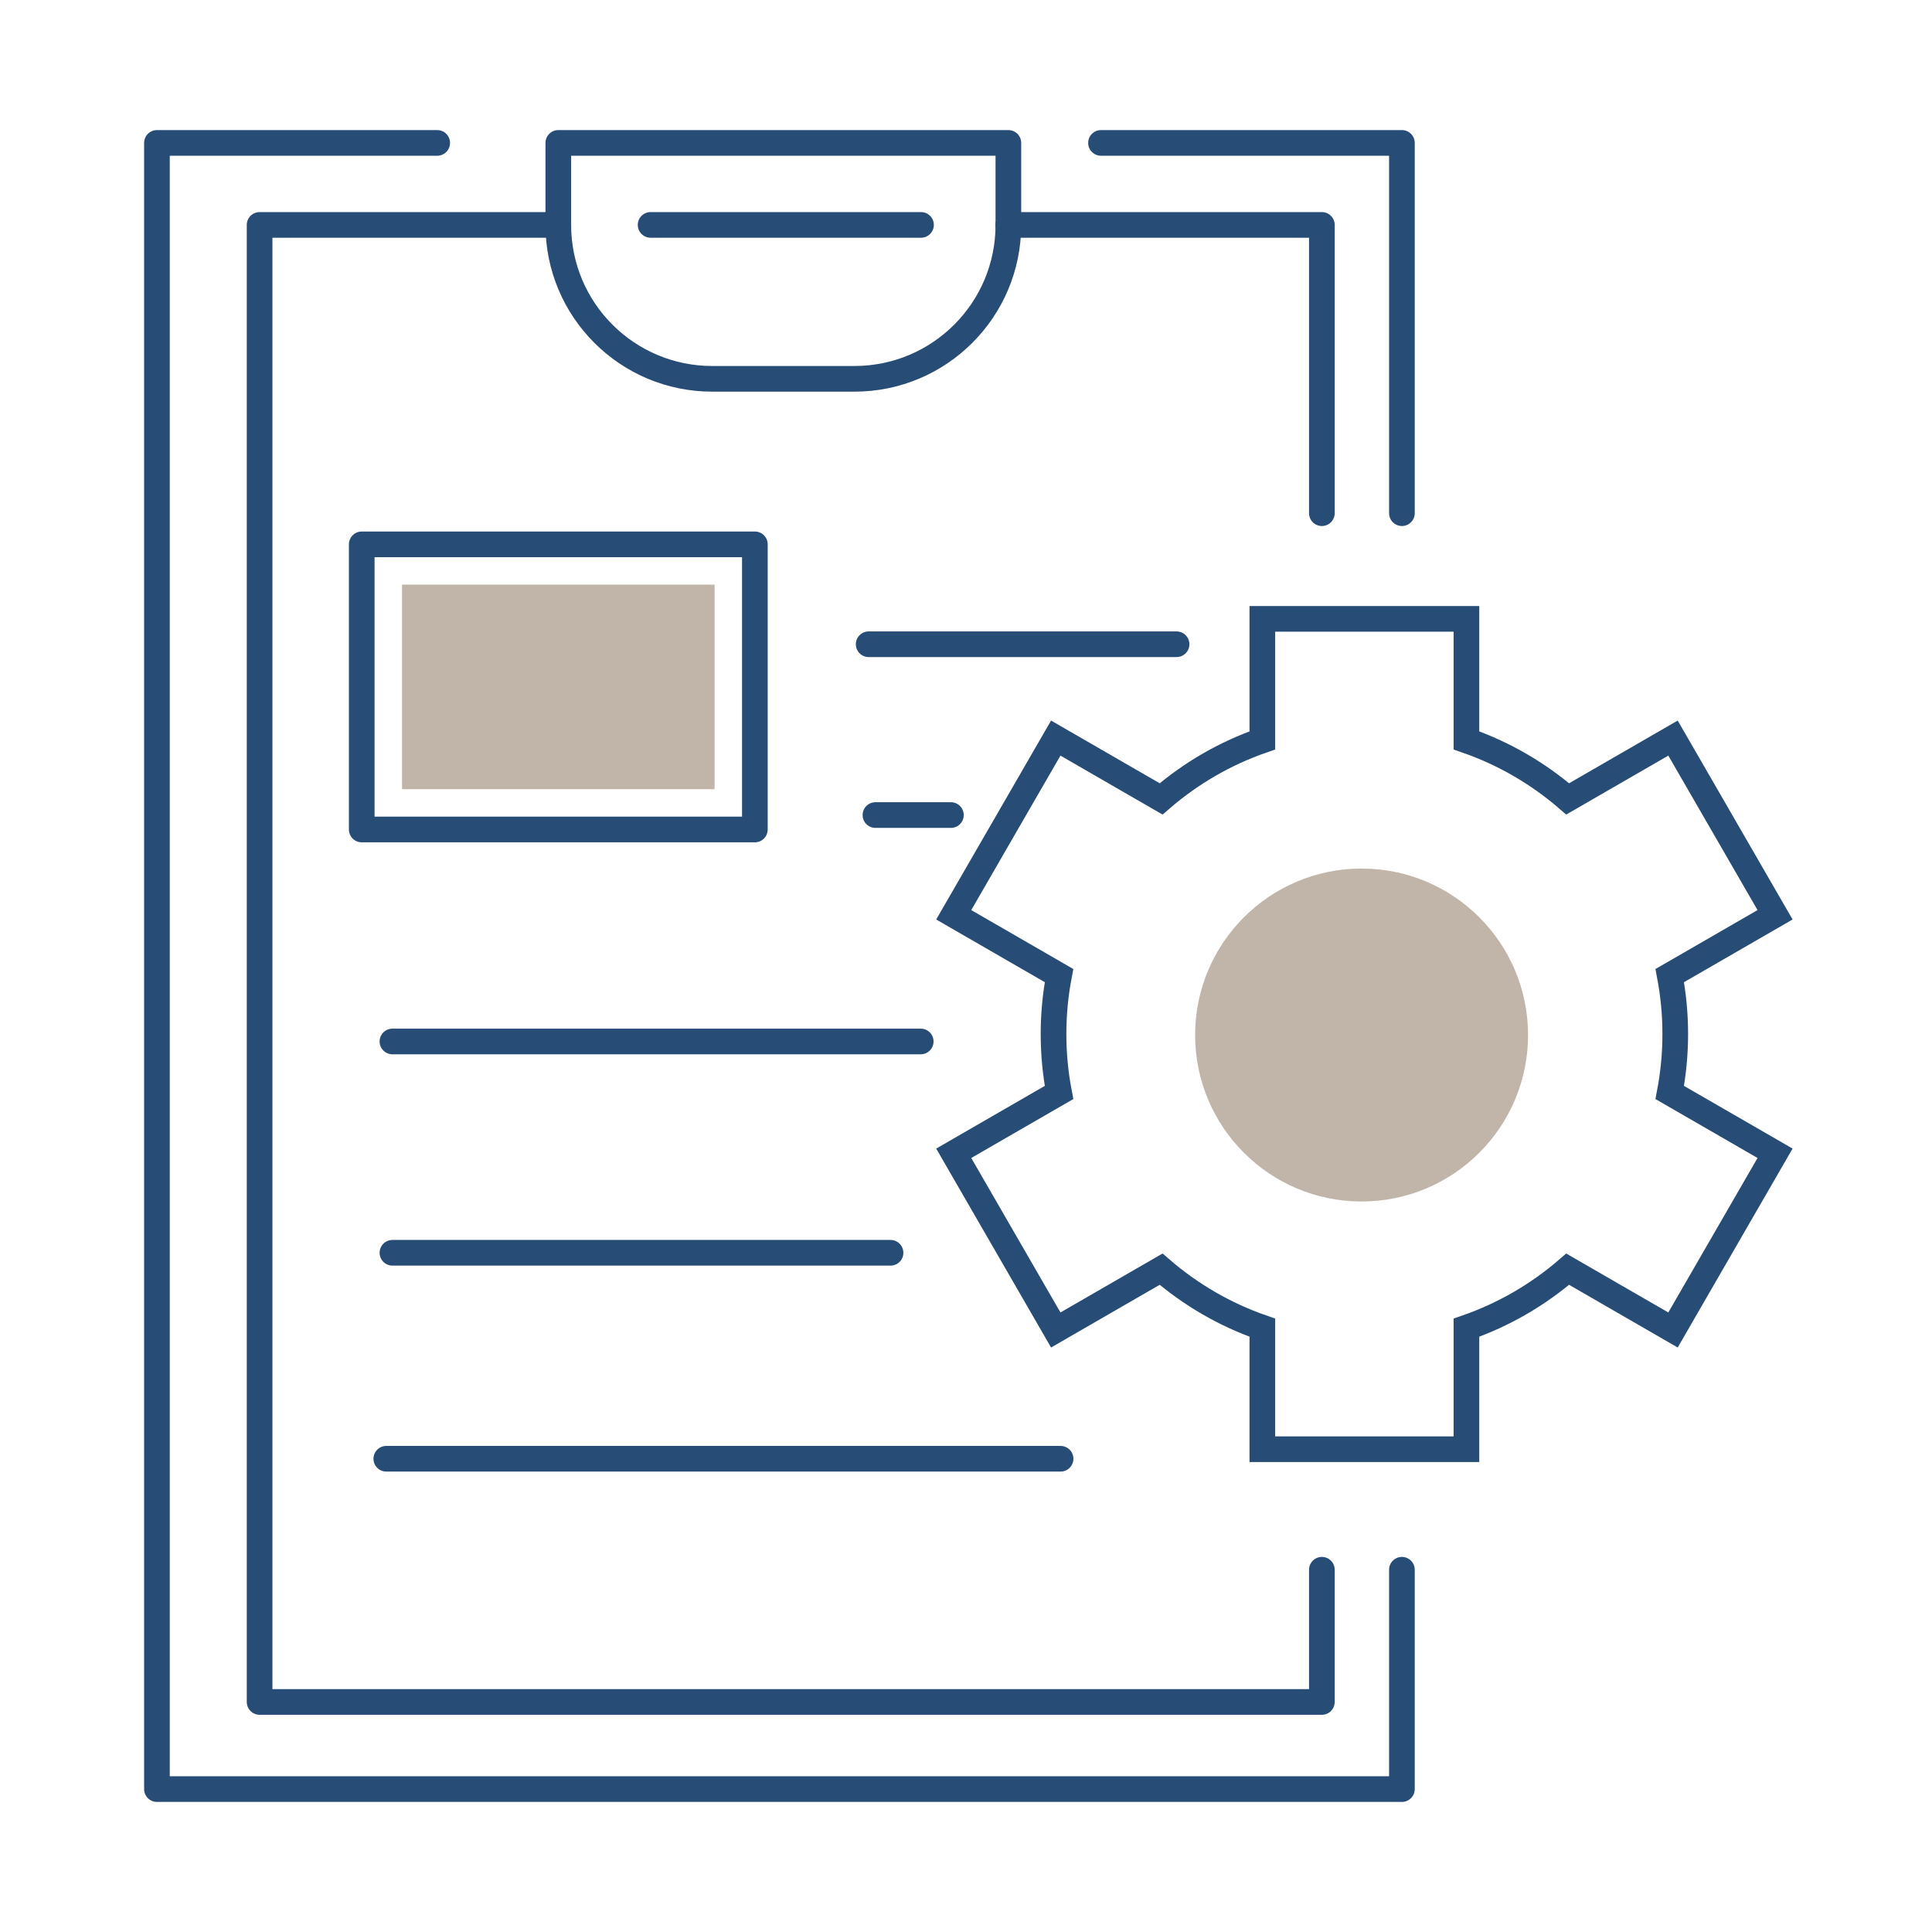
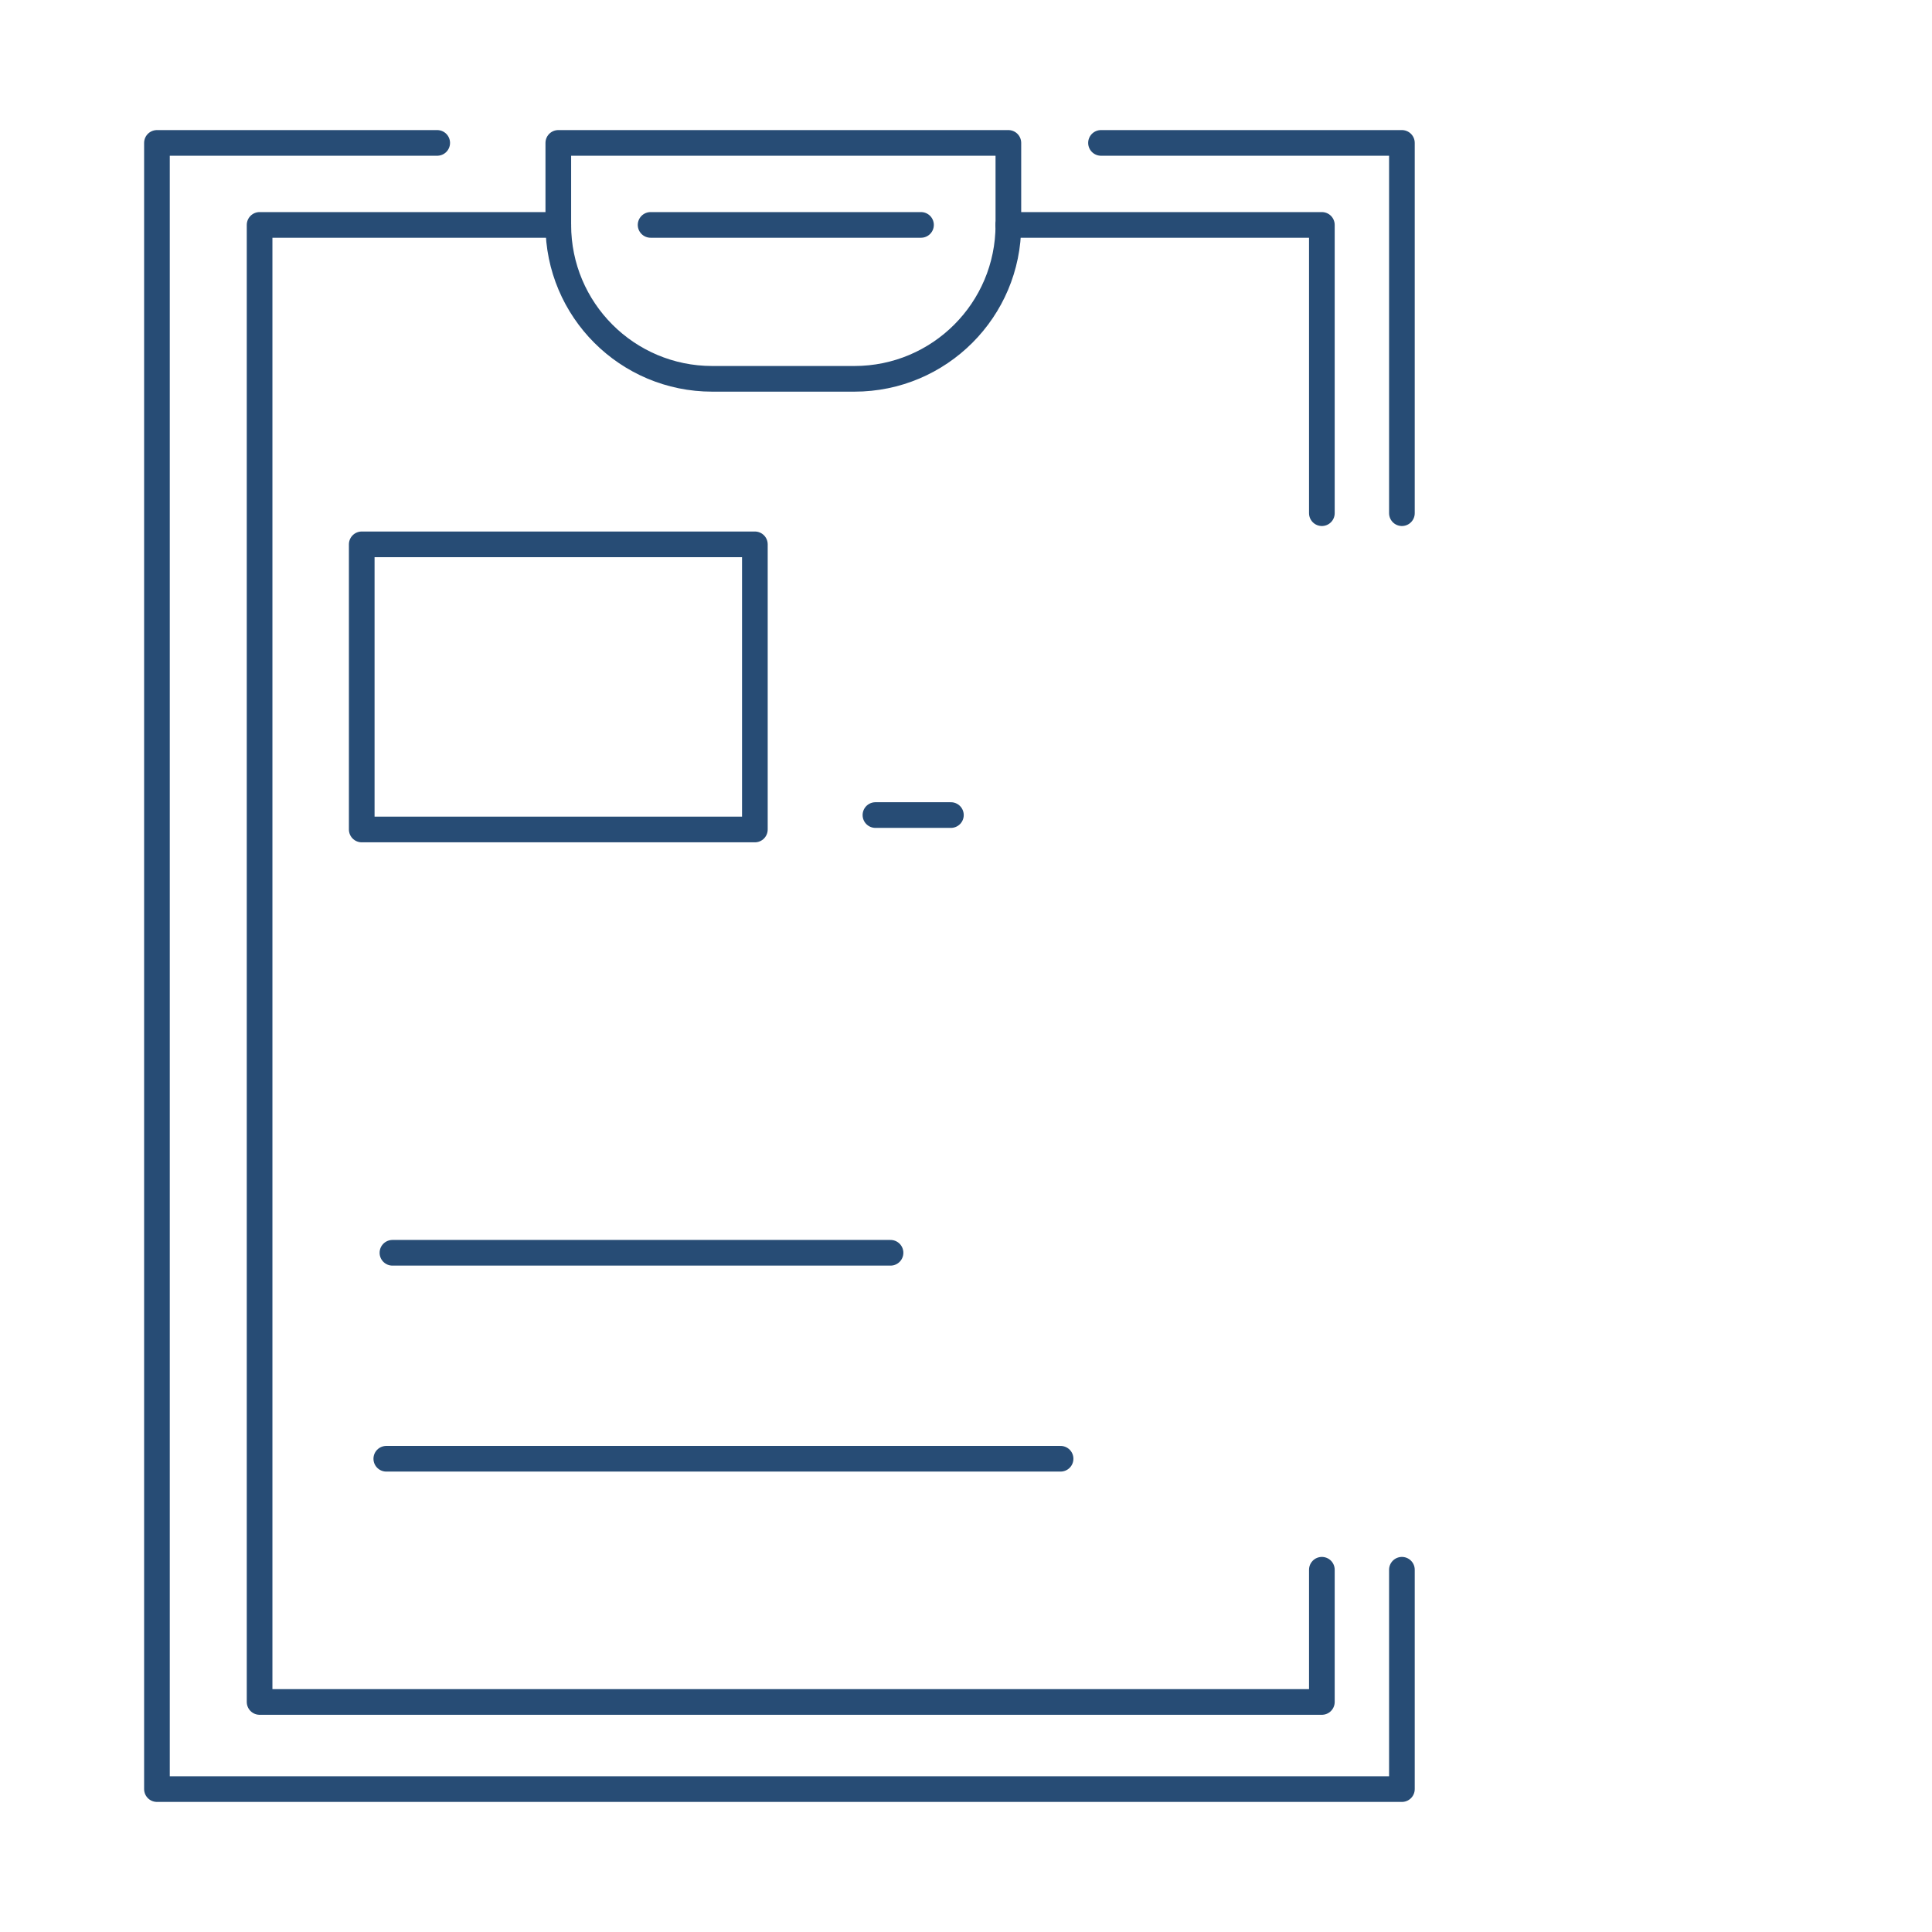
<svg xmlns="http://www.w3.org/2000/svg" width="128" height="128" viewBox="0 0 128 128" fill="none">
-   <path d="M57.551 42.683H77.95" stroke="#274C75" stroke-width="1.7" stroke-linecap="round" stroke-linejoin="round" />
-   <path d="M26 69H61" stroke="#274C75" stroke-width="1.7" stroke-linecap="round" stroke-linejoin="round" />
  <path d="M26 83H59" stroke="#274C75" stroke-width="1.7" stroke-linecap="round" stroke-linejoin="round" />
  <path d="M70.266 96.646H25.593" stroke="#274C75" stroke-width="1.7" stroke-linecap="round" stroke-linejoin="round" />
  <path d="M66.807 14.901V9.468H36.989V14.901" stroke="#274C75" stroke-width="1.7" stroke-linecap="round" stroke-linejoin="round" />
  <path d="M36.989 14.901C36.989 20.532 41.555 25.098 47.187 25.098H56.609C62.241 25.098 66.807 20.532 66.807 14.901" stroke="#274C75" stroke-width="1.7" stroke-linecap="round" stroke-linejoin="round" />
  <path d="M66.807 14.901H87.577V34M36.989 14.901H17.199V112.759H87.577V104" stroke="#274C75" stroke-width="1.7" stroke-linecap="round" stroke-linejoin="round" />
  <path d="M43.104 14.901H61.019" stroke="#274C75" stroke-width="1.7" stroke-linecap="round" stroke-linejoin="round" />
  <path d="M28.966 9.468H10.398V118.532H92.88V104M72.944 9.468H92.88V34" stroke="#274C75" stroke-width="1.7" stroke-linecap="round" stroke-linejoin="round" />
  <path d="M50.012 36.064H23.966V54.956H50.012V36.064Z" stroke="#274C75" stroke-width="1.7" stroke-linecap="round" stroke-linejoin="round" />
-   <path d="M47.343 52.287V38.733H26.635V52.287H47.343Z" fill="#C1B5A9" />
  <path d="M58 54H63" stroke="#274C75" stroke-width="1.7" stroke-linecap="round" stroke-linejoin="round" />
-   <circle cx="90.209" cy="68.573" r="11.029" fill="#C1B5A9" />
-   <path d="M117.602 76.408L110.625 72.38C110.863 71.126 110.99 69.831 110.99 68.507C110.99 67.183 110.863 65.889 110.625 64.635L117.602 60.607L110.841 48.9L103.862 52.929C101.912 51.242 99.642 49.916 97.155 49.053V41H83.634V49.053C81.147 49.916 78.876 51.242 76.926 52.929L69.947 48.9L63.187 60.607L70.164 64.635C69.925 65.889 69.799 67.183 69.799 68.507C69.799 69.832 69.925 71.126 70.164 72.38L63.187 76.408L69.947 88.115L76.926 84.086C78.876 85.773 81.147 87.099 83.634 87.962V96.015H97.155V87.962C99.642 87.099 101.912 85.773 103.862 84.086L110.841 88.115L117.602 76.408Z" stroke="#274C75" stroke-width="1.7" stroke-miterlimit="10" />
</svg>